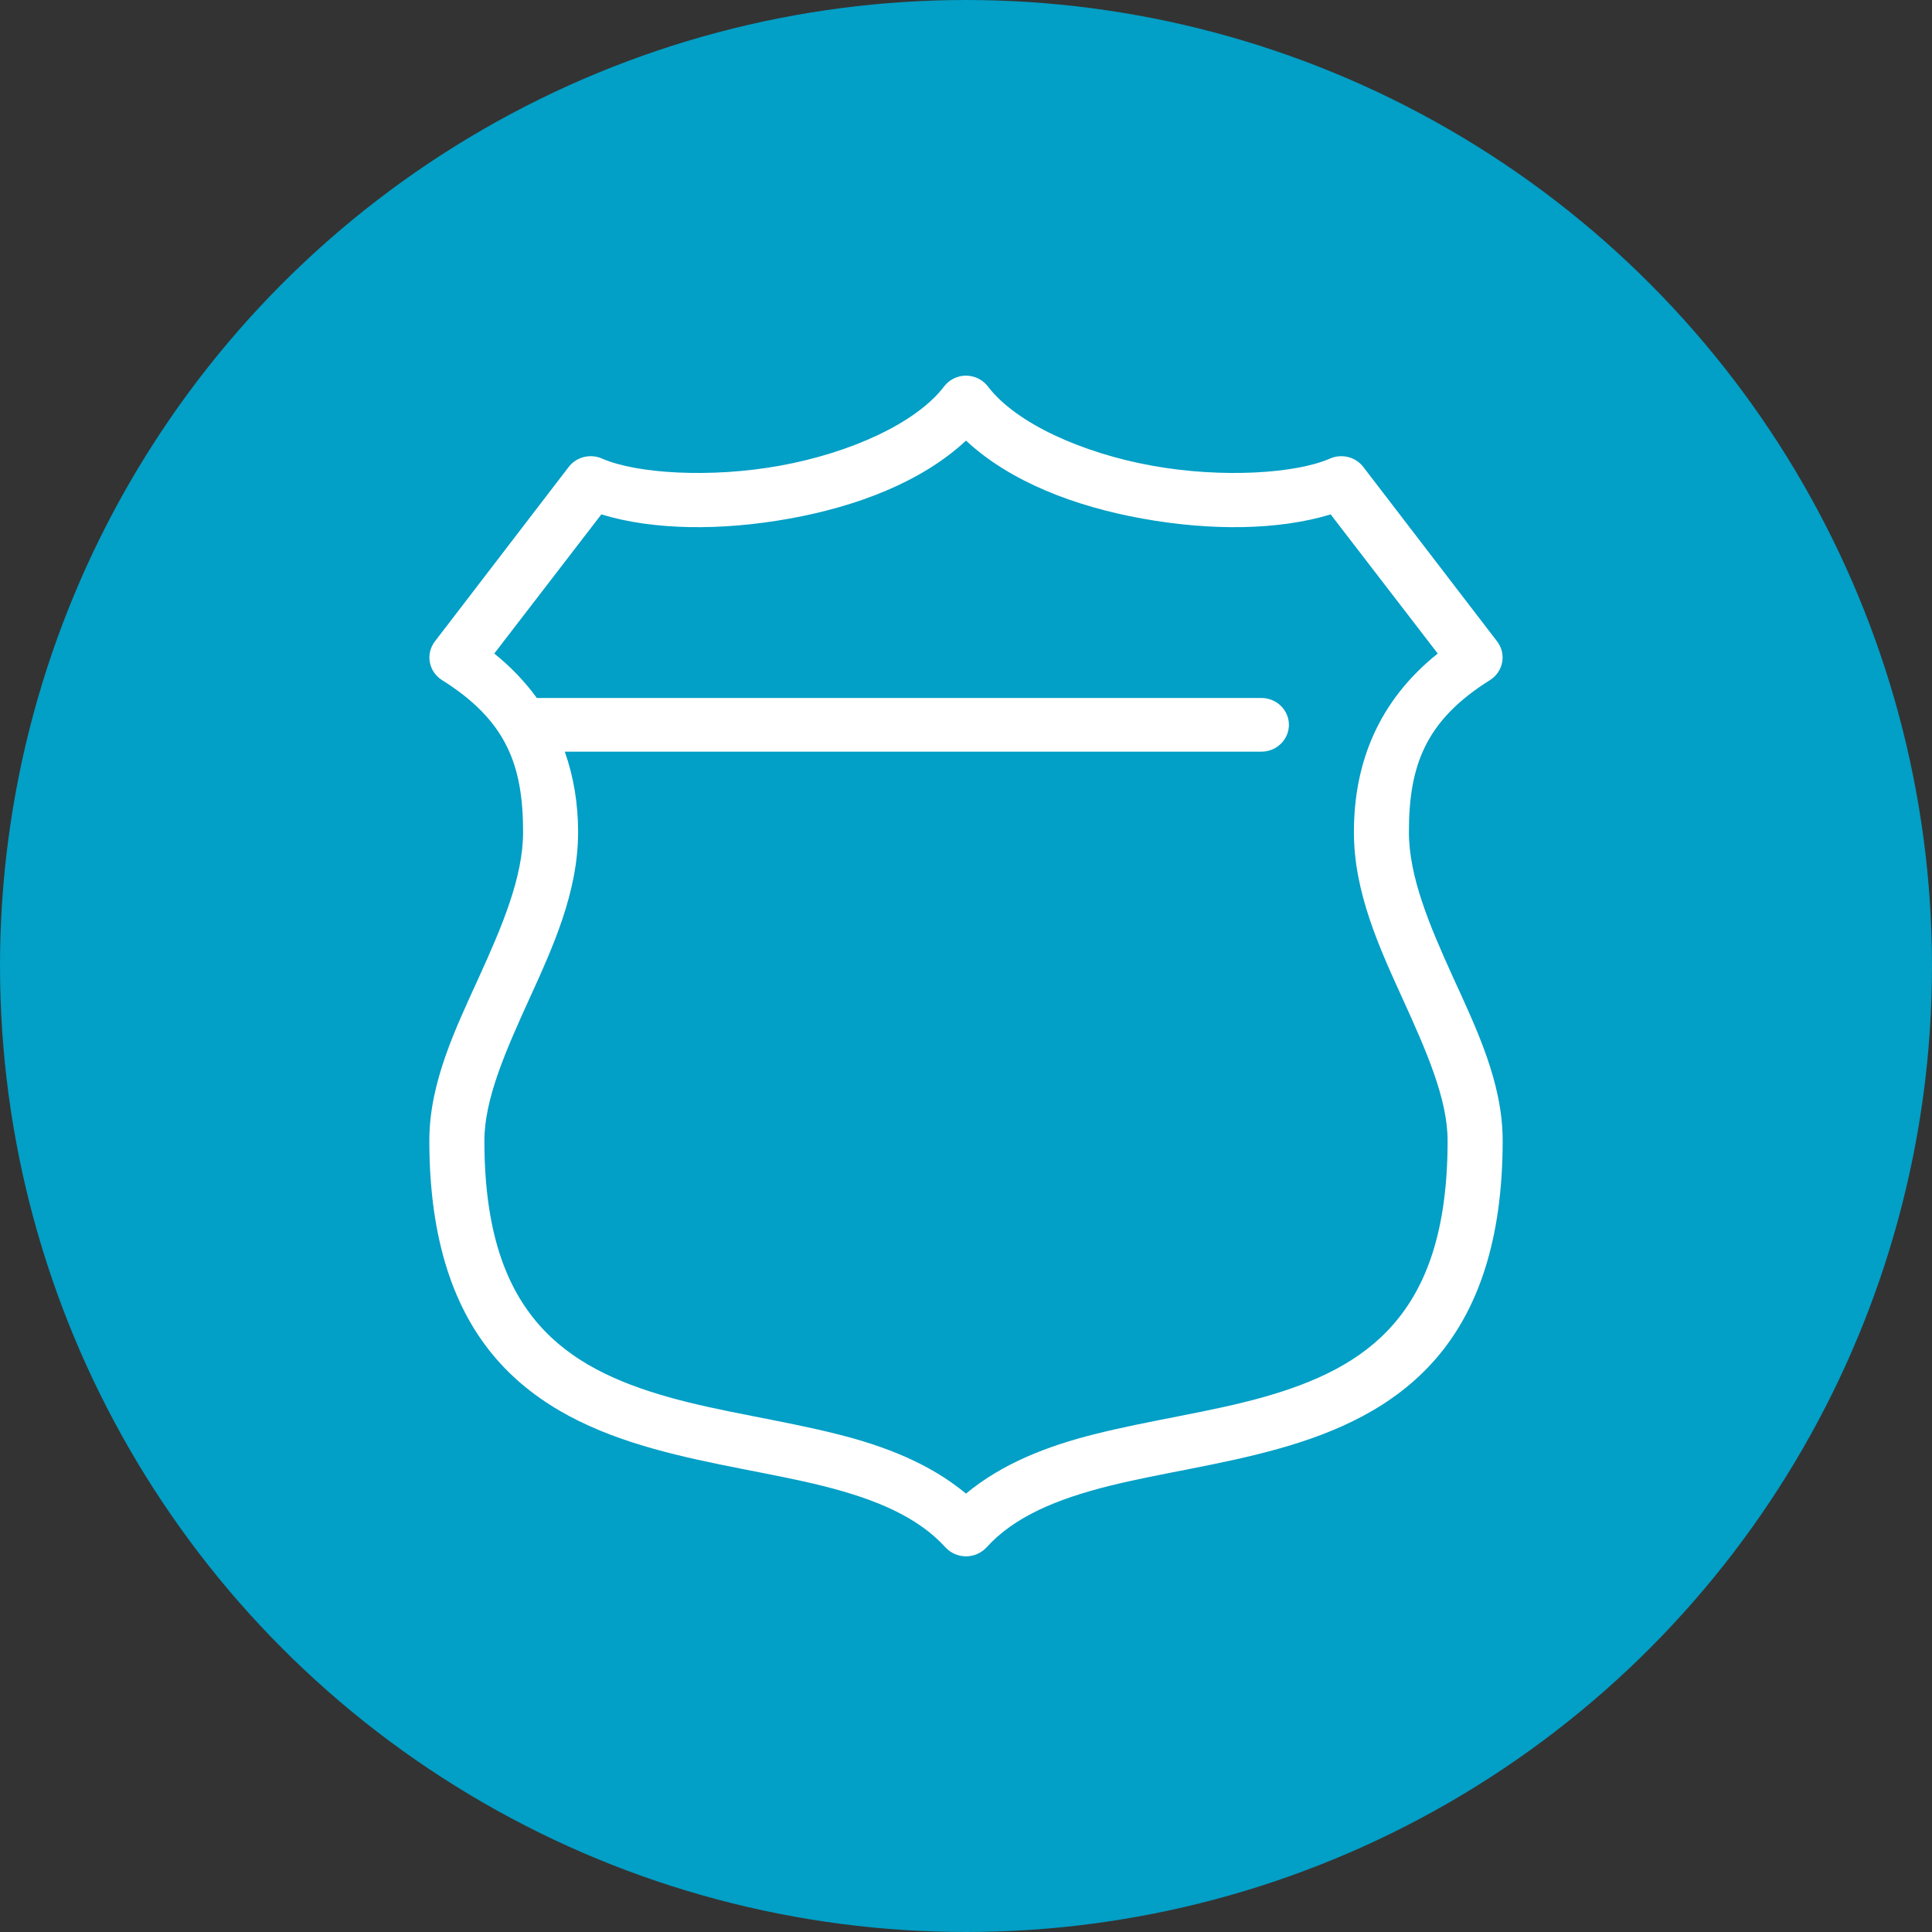
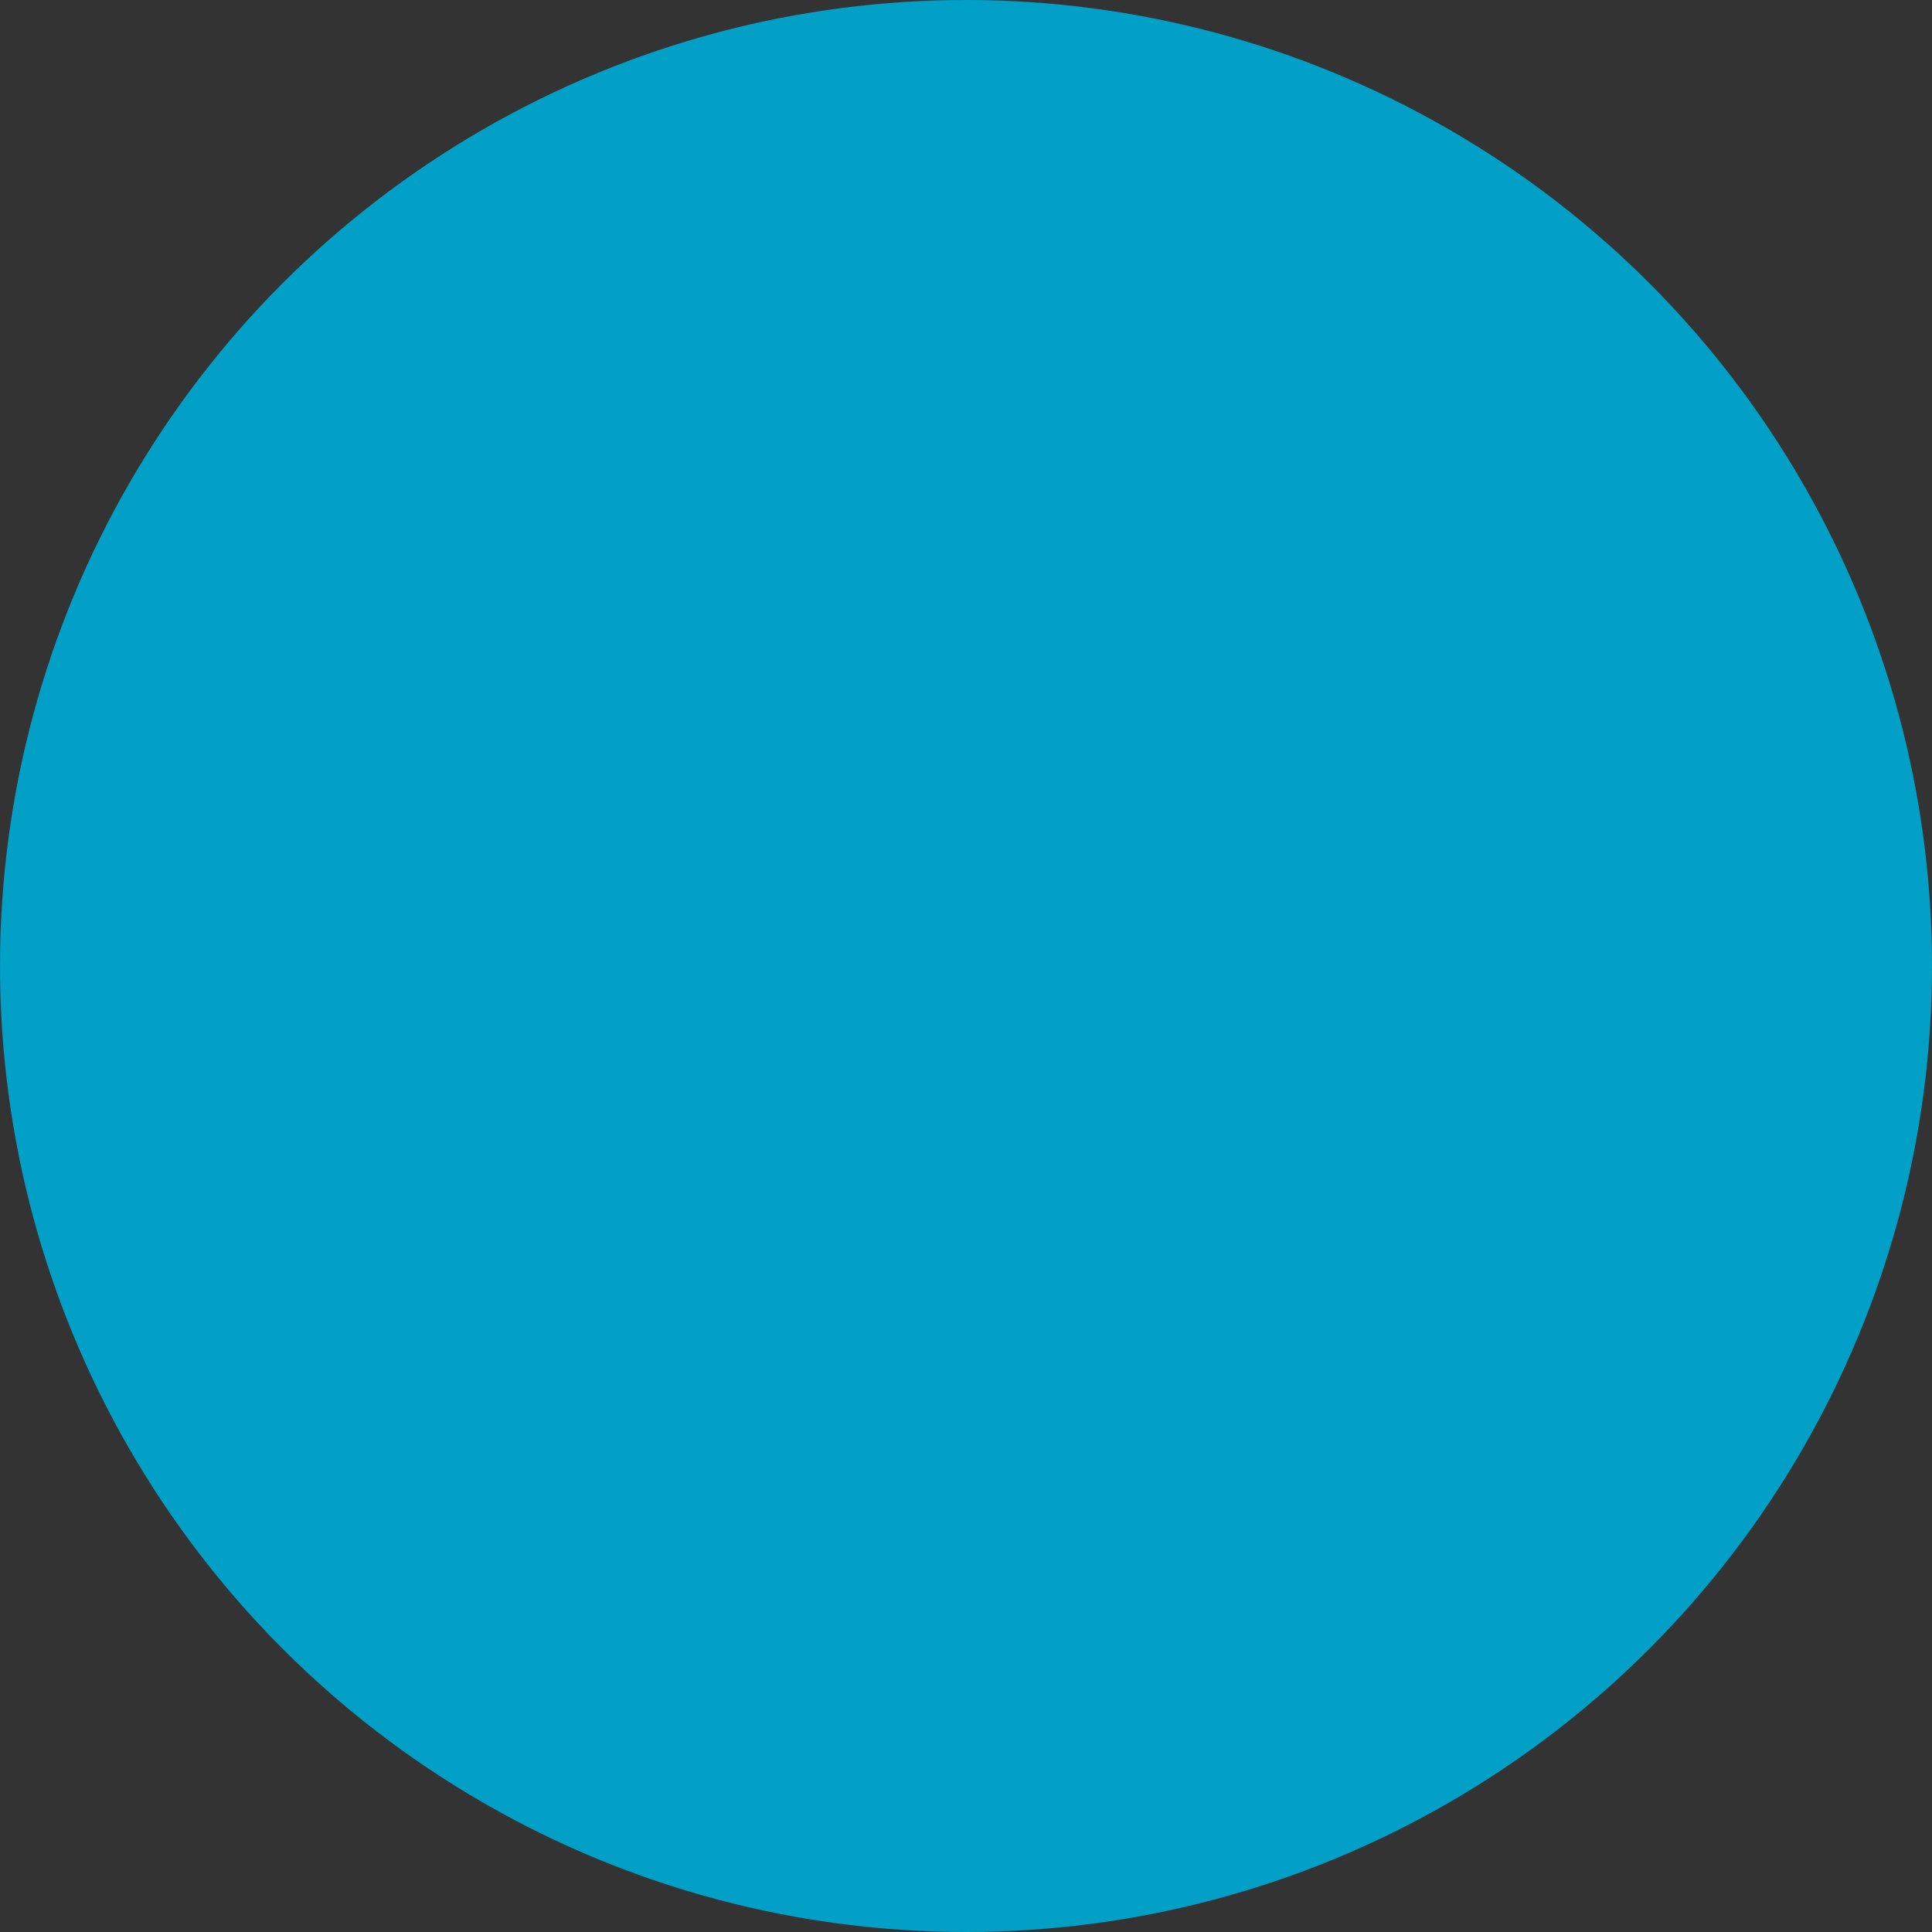
<svg xmlns="http://www.w3.org/2000/svg" width="36" height="36" viewBox="0 0 36 36" fill="none">
  <rect x="0" y="0" width="36" height="36" fill="#333333" stroke="none" />
  <circle cx="18" cy="18" r="18" fill="#029FC6" />
-   <path d="M17.912 7.007C17.783 7.03 17.669 7.1 17.591 7.202C17.069 7.888 15.833 8.443 14.53 8.678C13.228 8.913 11.857 8.824 11.221 8.546C11.114 8.498 10.994 8.488 10.88 8.516C10.767 8.544 10.666 8.61 10.596 8.702L8.104 11.951C8.019 12.062 7.984 12.201 8.009 12.338C8.033 12.474 8.114 12.594 8.232 12.67C9.438 13.424 9.747 14.261 9.747 15.505C9.747 16.341 9.358 17.257 8.921 18.216C8.485 19.174 8 20.175 8 21.254C8 23.112 8.464 24.42 9.25 25.324C10.036 26.227 11.097 26.692 12.175 26.995C13.252 27.298 14.373 27.448 15.34 27.69C16.307 27.933 17.097 28.26 17.615 28.831C17.713 28.938 17.853 29 18 29C18.147 29 18.287 28.938 18.385 28.831C18.903 28.259 19.693 27.933 20.66 27.69C21.627 27.448 22.748 27.298 23.825 26.995C24.903 26.692 25.964 26.227 26.75 25.324C27.536 24.42 28 23.112 28 21.254C28 20.175 27.515 19.174 27.078 18.216C26.642 17.257 26.253 16.341 26.253 15.505C26.253 14.261 26.562 13.424 27.768 12.67C27.886 12.594 27.967 12.474 27.991 12.338C28.016 12.201 27.981 12.062 27.896 11.951L25.404 8.702C25.334 8.61 25.233 8.544 25.12 8.516C25.006 8.488 24.886 8.498 24.779 8.546C24.143 8.824 22.772 8.913 21.47 8.678C20.167 8.443 18.931 7.888 18.409 7.202C18.352 7.128 18.276 7.071 18.189 7.036C18.101 7.002 18.005 6.992 17.912 7.007ZM18 8.21C18.829 8.983 20.043 9.439 21.285 9.663C22.561 9.893 23.823 9.882 24.795 9.585L26.79 12.178C25.68 13.065 25.228 14.225 25.228 15.505C25.228 16.631 25.703 17.66 26.141 18.622C26.579 19.584 26.974 20.482 26.974 21.254C26.974 22.953 26.568 23.982 25.965 24.675C25.362 25.369 24.519 25.758 23.537 26.035C22.555 26.311 21.45 26.459 20.404 26.722C19.526 26.942 18.684 27.264 18 27.831C17.316 27.264 16.475 26.942 15.596 26.722C14.55 26.459 13.445 26.311 12.463 26.035C11.481 25.758 10.638 25.369 10.035 24.675C9.432 23.982 9.026 22.953 9.026 21.254C9.026 20.482 9.421 19.584 9.859 18.622C10.297 17.66 10.772 16.631 10.772 15.505C10.772 14.979 10.691 14.48 10.524 14.006H23.497C23.634 14.008 23.766 13.956 23.864 13.862C23.962 13.768 24.017 13.639 24.017 13.506C24.017 13.372 23.962 13.244 23.864 13.15C23.766 13.056 23.634 13.004 23.497 13.006H10.003C9.789 12.712 9.526 12.431 9.21 12.178L11.205 9.585C12.177 9.882 13.439 9.893 14.714 9.663C15.957 9.439 17.171 8.983 18 8.21L18 8.21Z" fill="white" />
</svg>